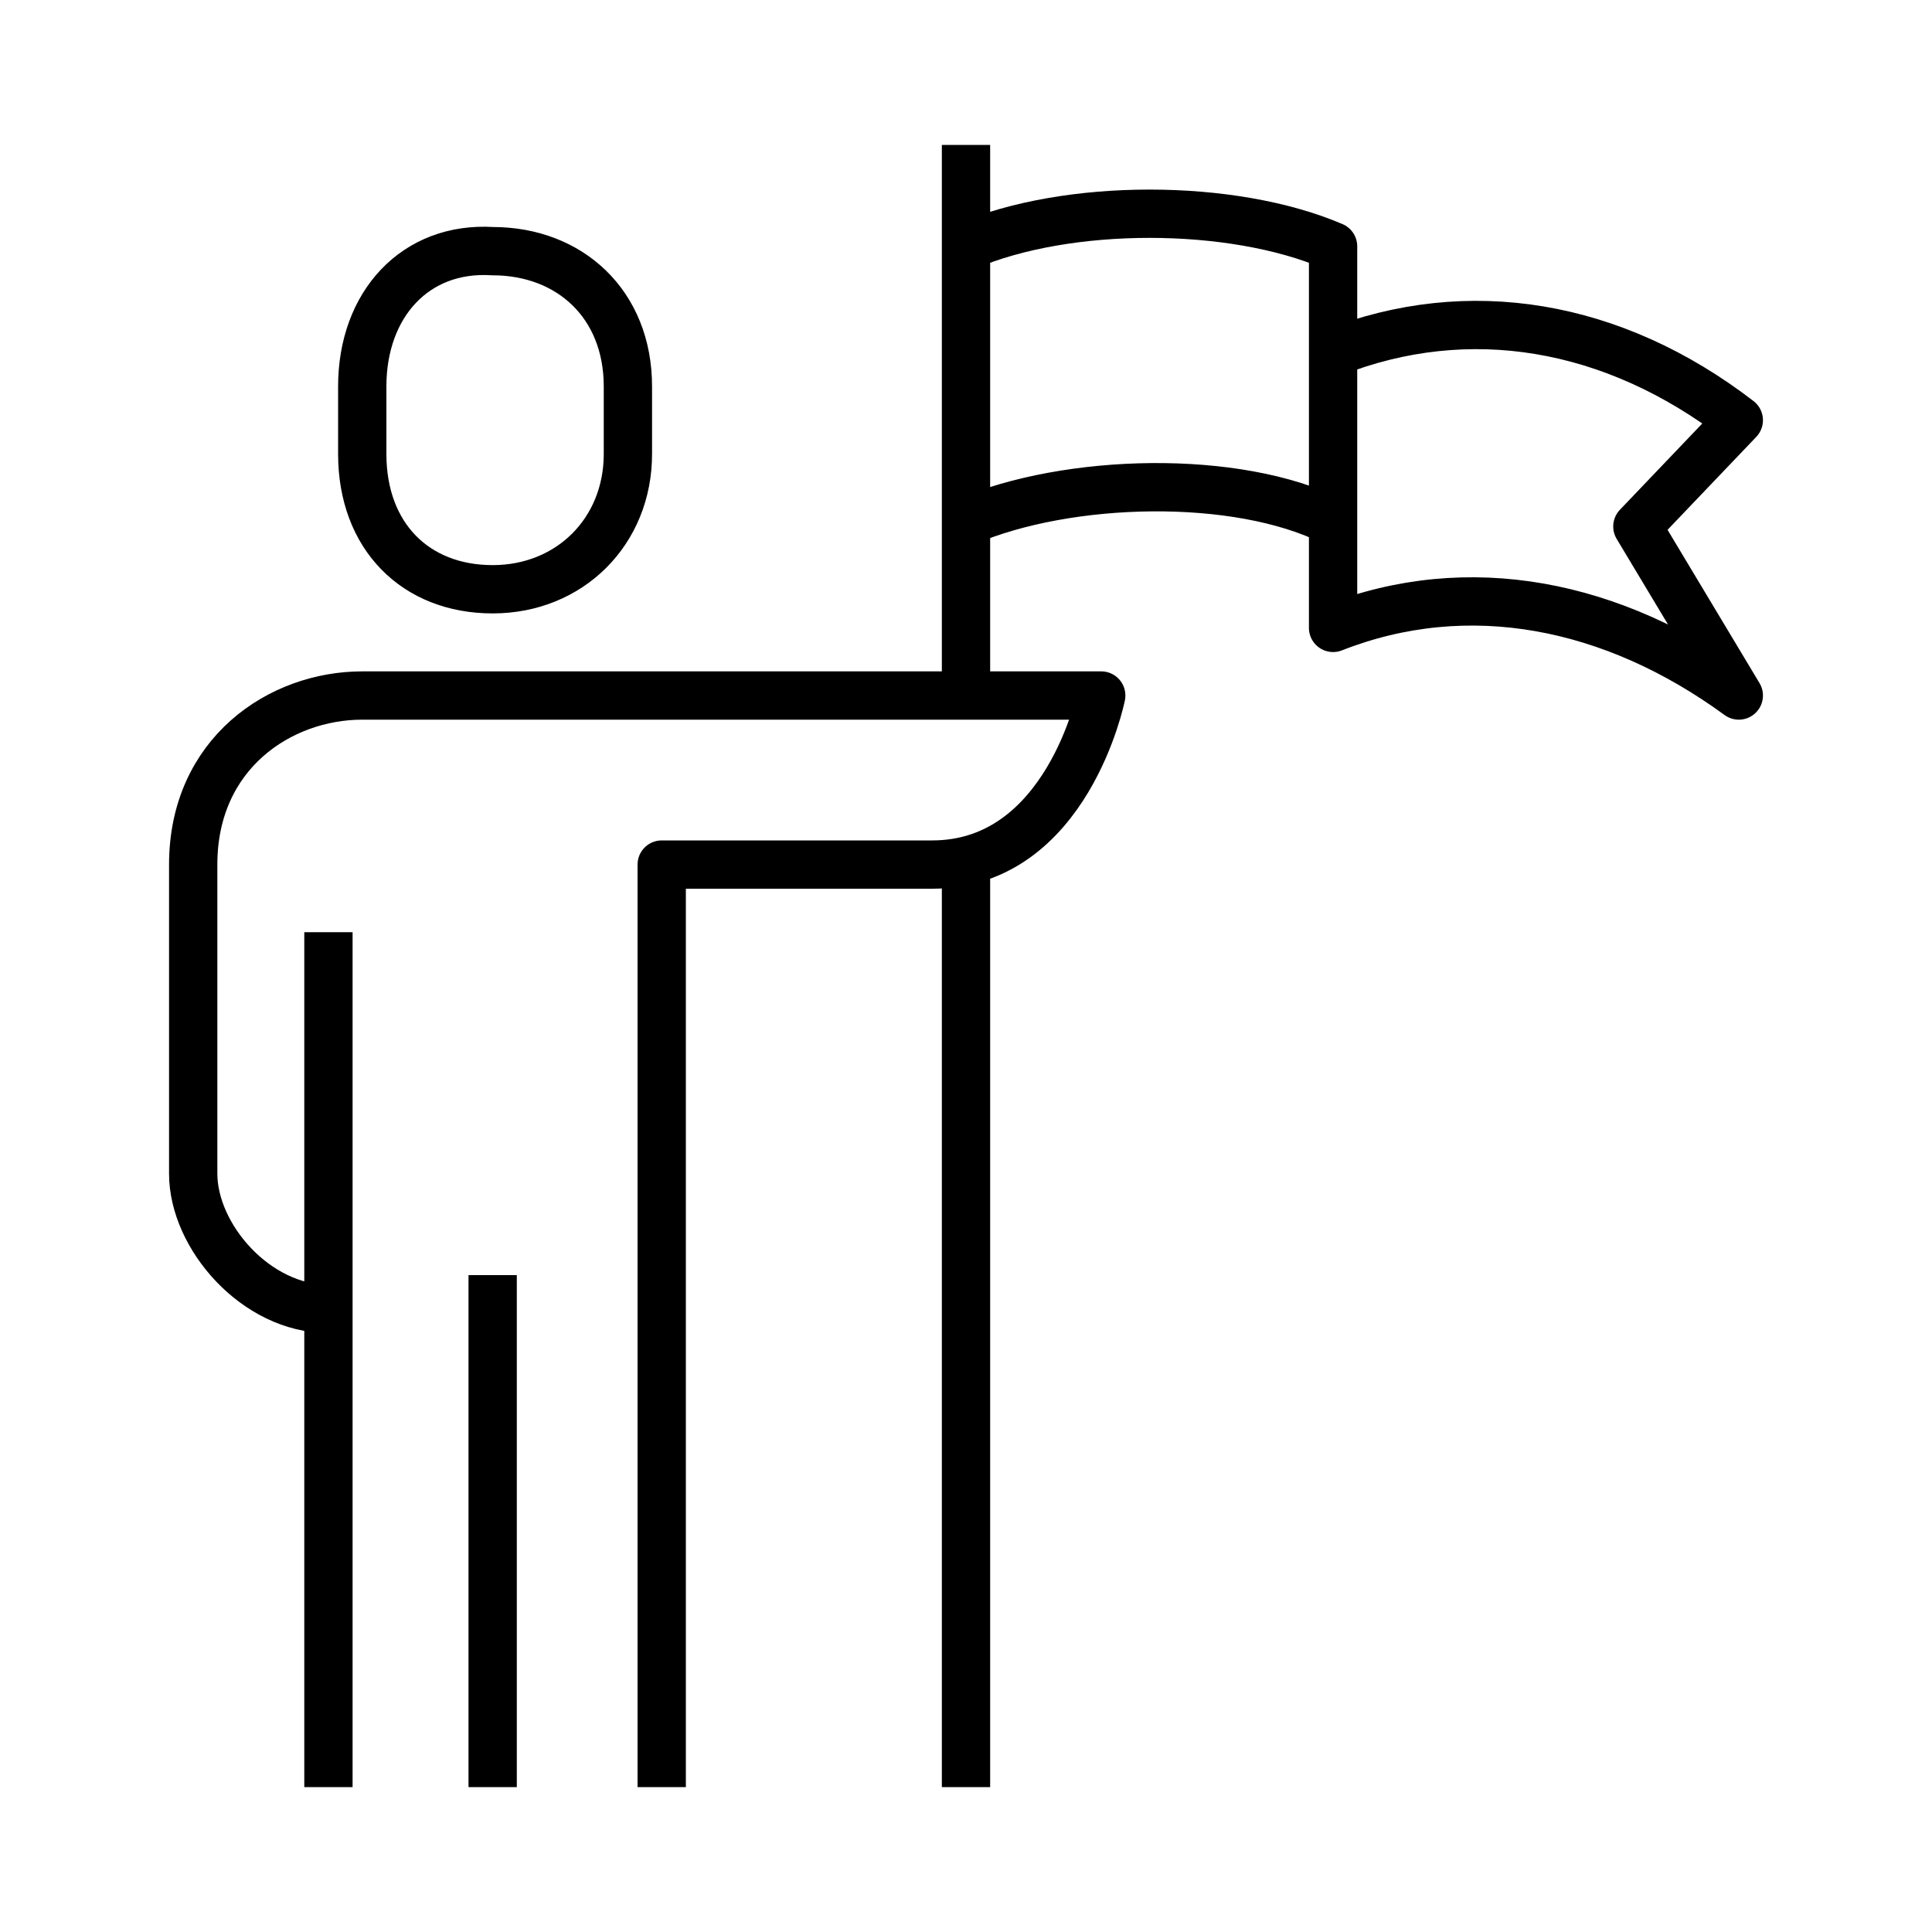
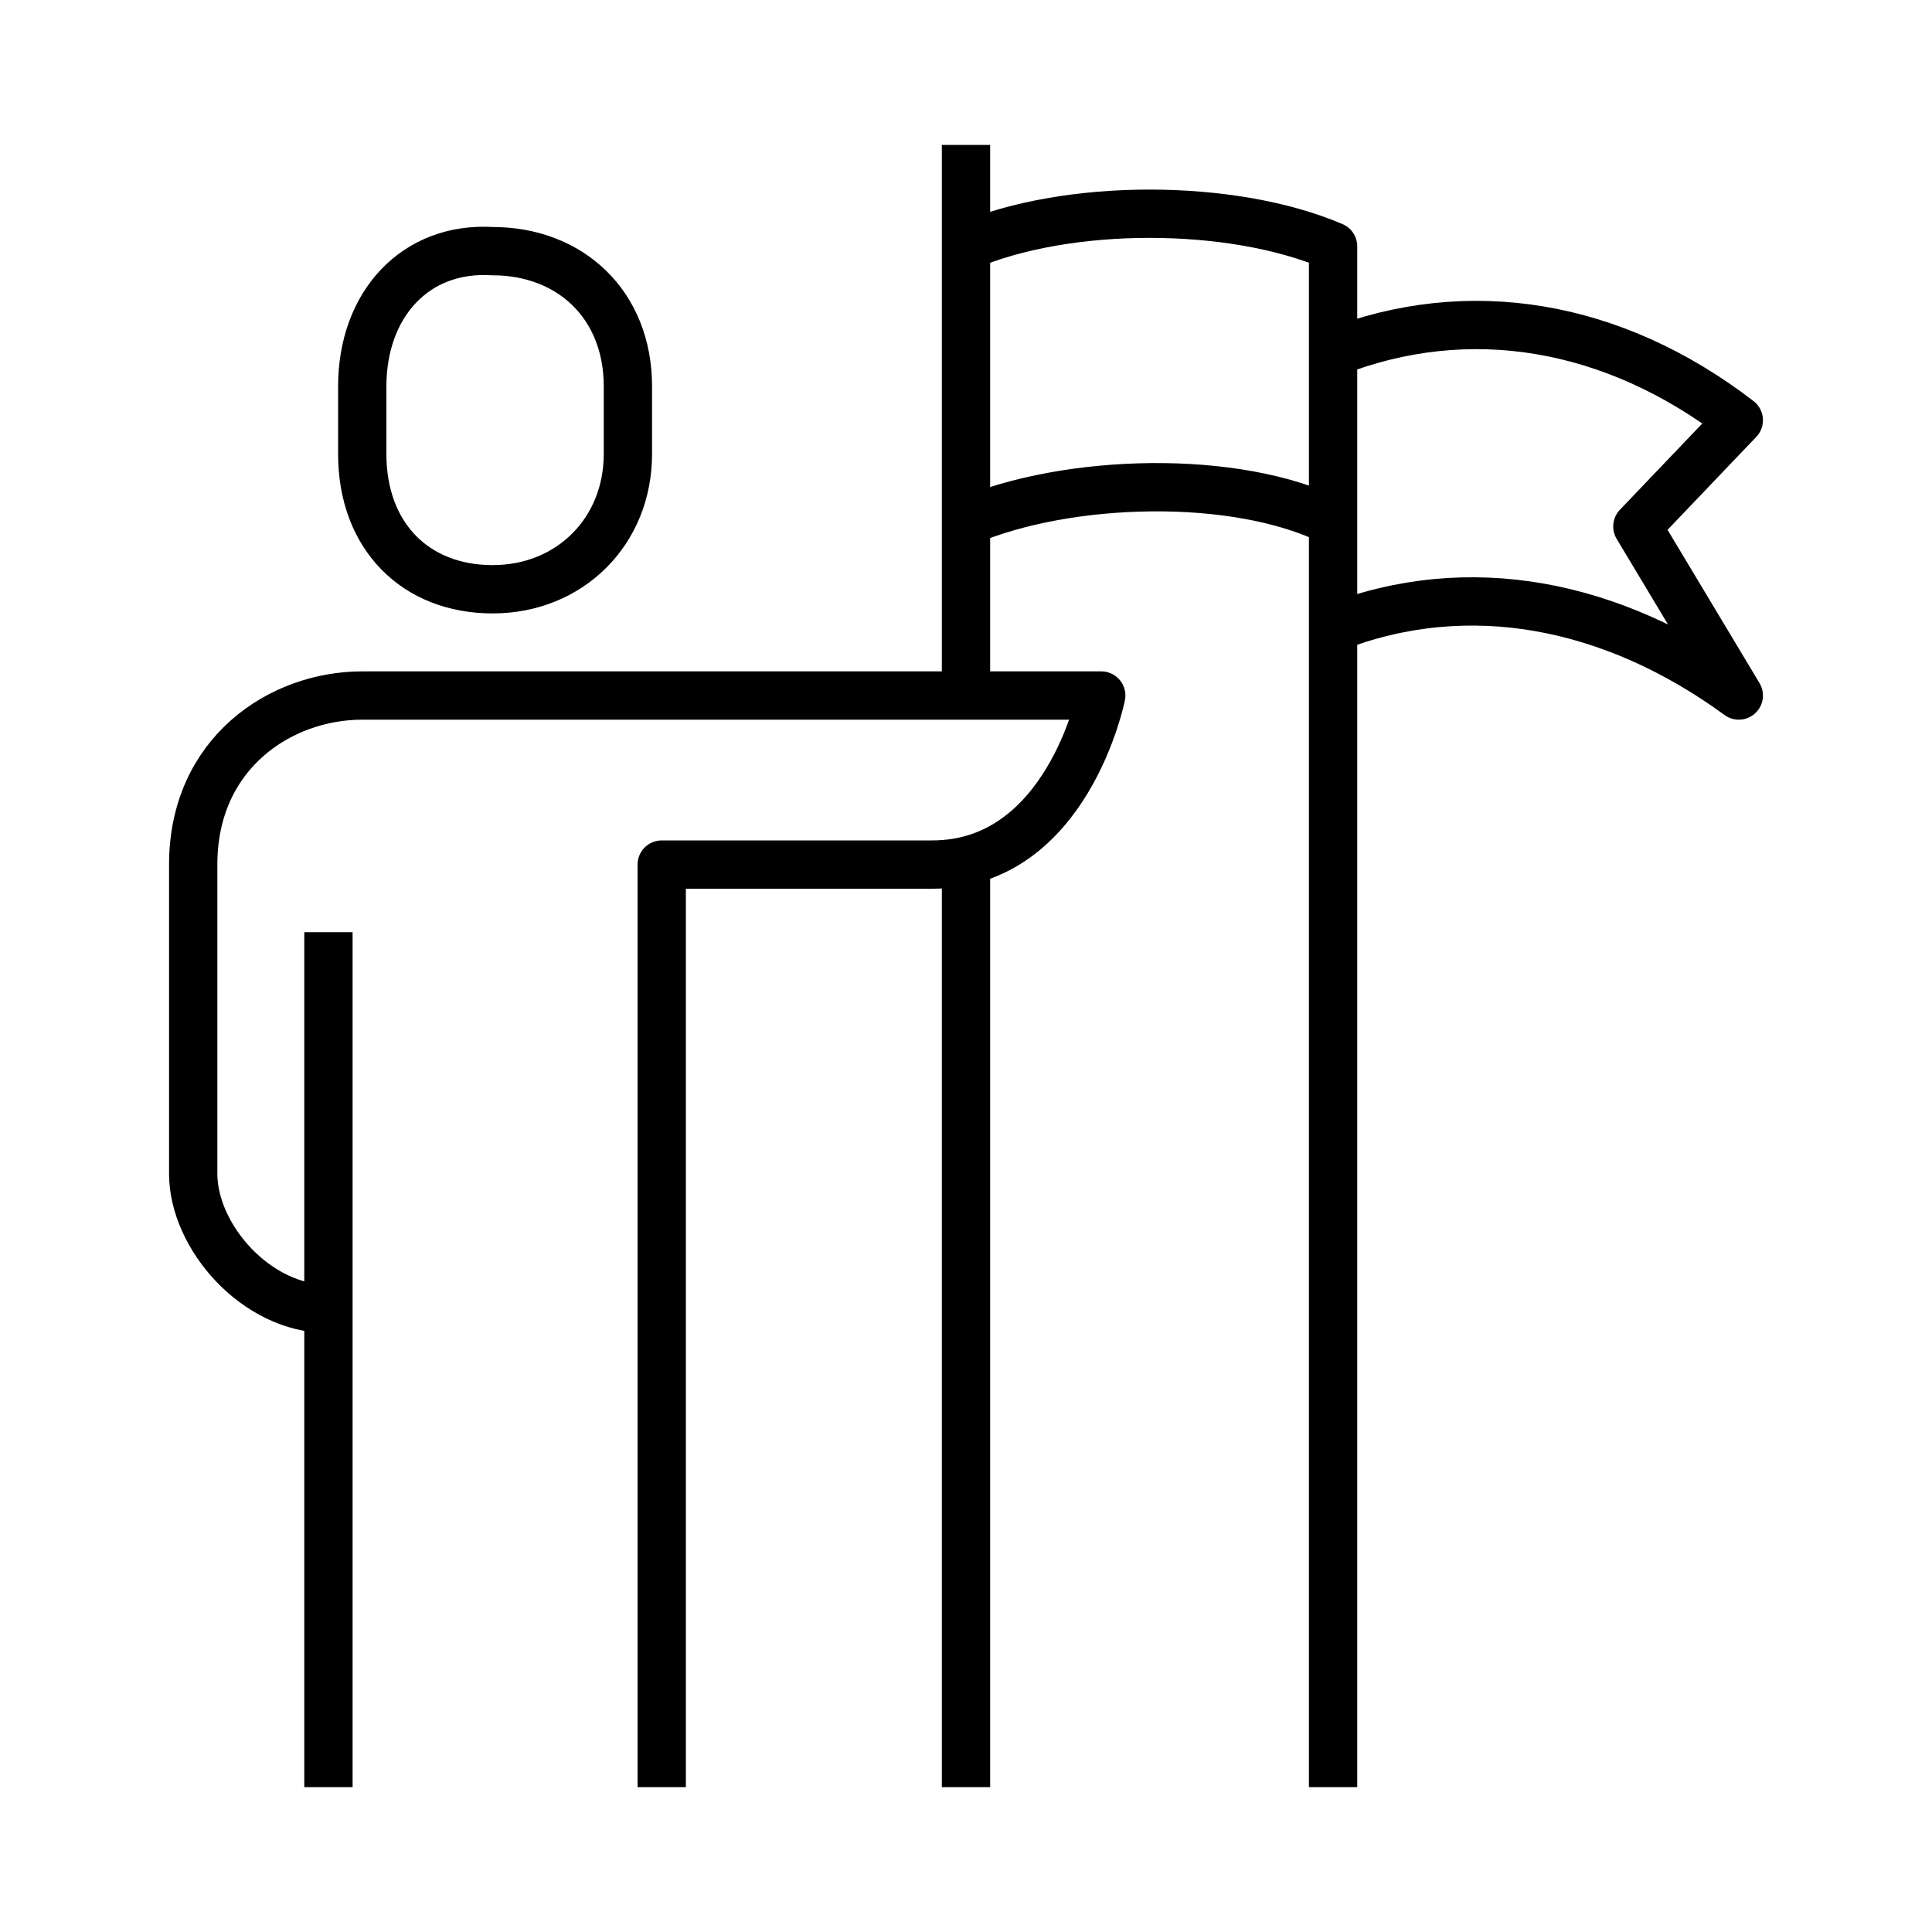
<svg xmlns="http://www.w3.org/2000/svg" version="1.1" id="Layer_1" x="0px" y="0px" width="40px" height="40px" viewBox="0 0 40 40" style="enable-background:new 0 0 40 40;" xml:space="preserve">
  <style type="text/css">
	.st0{fill:none;stroke:#000000;stroke-linejoin:round;stroke-miterlimit:10;}
</style>
  <g>
-     <path class="st0" d="M20,17.9V37 M20,3v11.3 M20,5.1v5.7c2.1-0.9,5.6-1,7.6,0V5.1C25.5,4.2,22.1,4.2,20,5.1z M27.6,7.3v5.7   c2.8-1.1,5.8-0.5,8.4,1.4l-2.1-3.5L36,8.7C33.4,6.7,30.4,6.2,27.6,7.3z M10.2,26.4V37 M6.8,19.3V37 M10.2,12.2   c1.6,0,2.8-1.2,2.8-2.8V8c0-1.7-1.2-2.8-2.8-2.8C8.6,5.1,7.5,6.3,7.5,8v1.4C7.5,11.1,8.6,12.2,10.2,12.2z M6.8,27.1   c-1.5,0-2.8-1.5-2.8-2.8v-6.4c0-2.3,1.8-3.5,3.5-3.5h15.3c0,0-0.7,3.5-3.5,3.5h-5.6V37" />
+     <path class="st0" d="M20,17.9V37 M20,3v11.3 M20,5.1v5.7c2.1-0.9,5.6-1,7.6,0V5.1C25.5,4.2,22.1,4.2,20,5.1z M27.6,7.3v5.7   c2.8-1.1,5.8-0.5,8.4,1.4l-2.1-3.5L36,8.7C33.4,6.7,30.4,6.2,27.6,7.3z V37 M6.8,19.3V37 M10.2,12.2   c1.6,0,2.8-1.2,2.8-2.8V8c0-1.7-1.2-2.8-2.8-2.8C8.6,5.1,7.5,6.3,7.5,8v1.4C7.5,11.1,8.6,12.2,10.2,12.2z M6.8,27.1   c-1.5,0-2.8-1.5-2.8-2.8v-6.4c0-2.3,1.8-3.5,3.5-3.5h15.3c0,0-0.7,3.5-3.5,3.5h-5.6V37" />
  </g>
</svg>